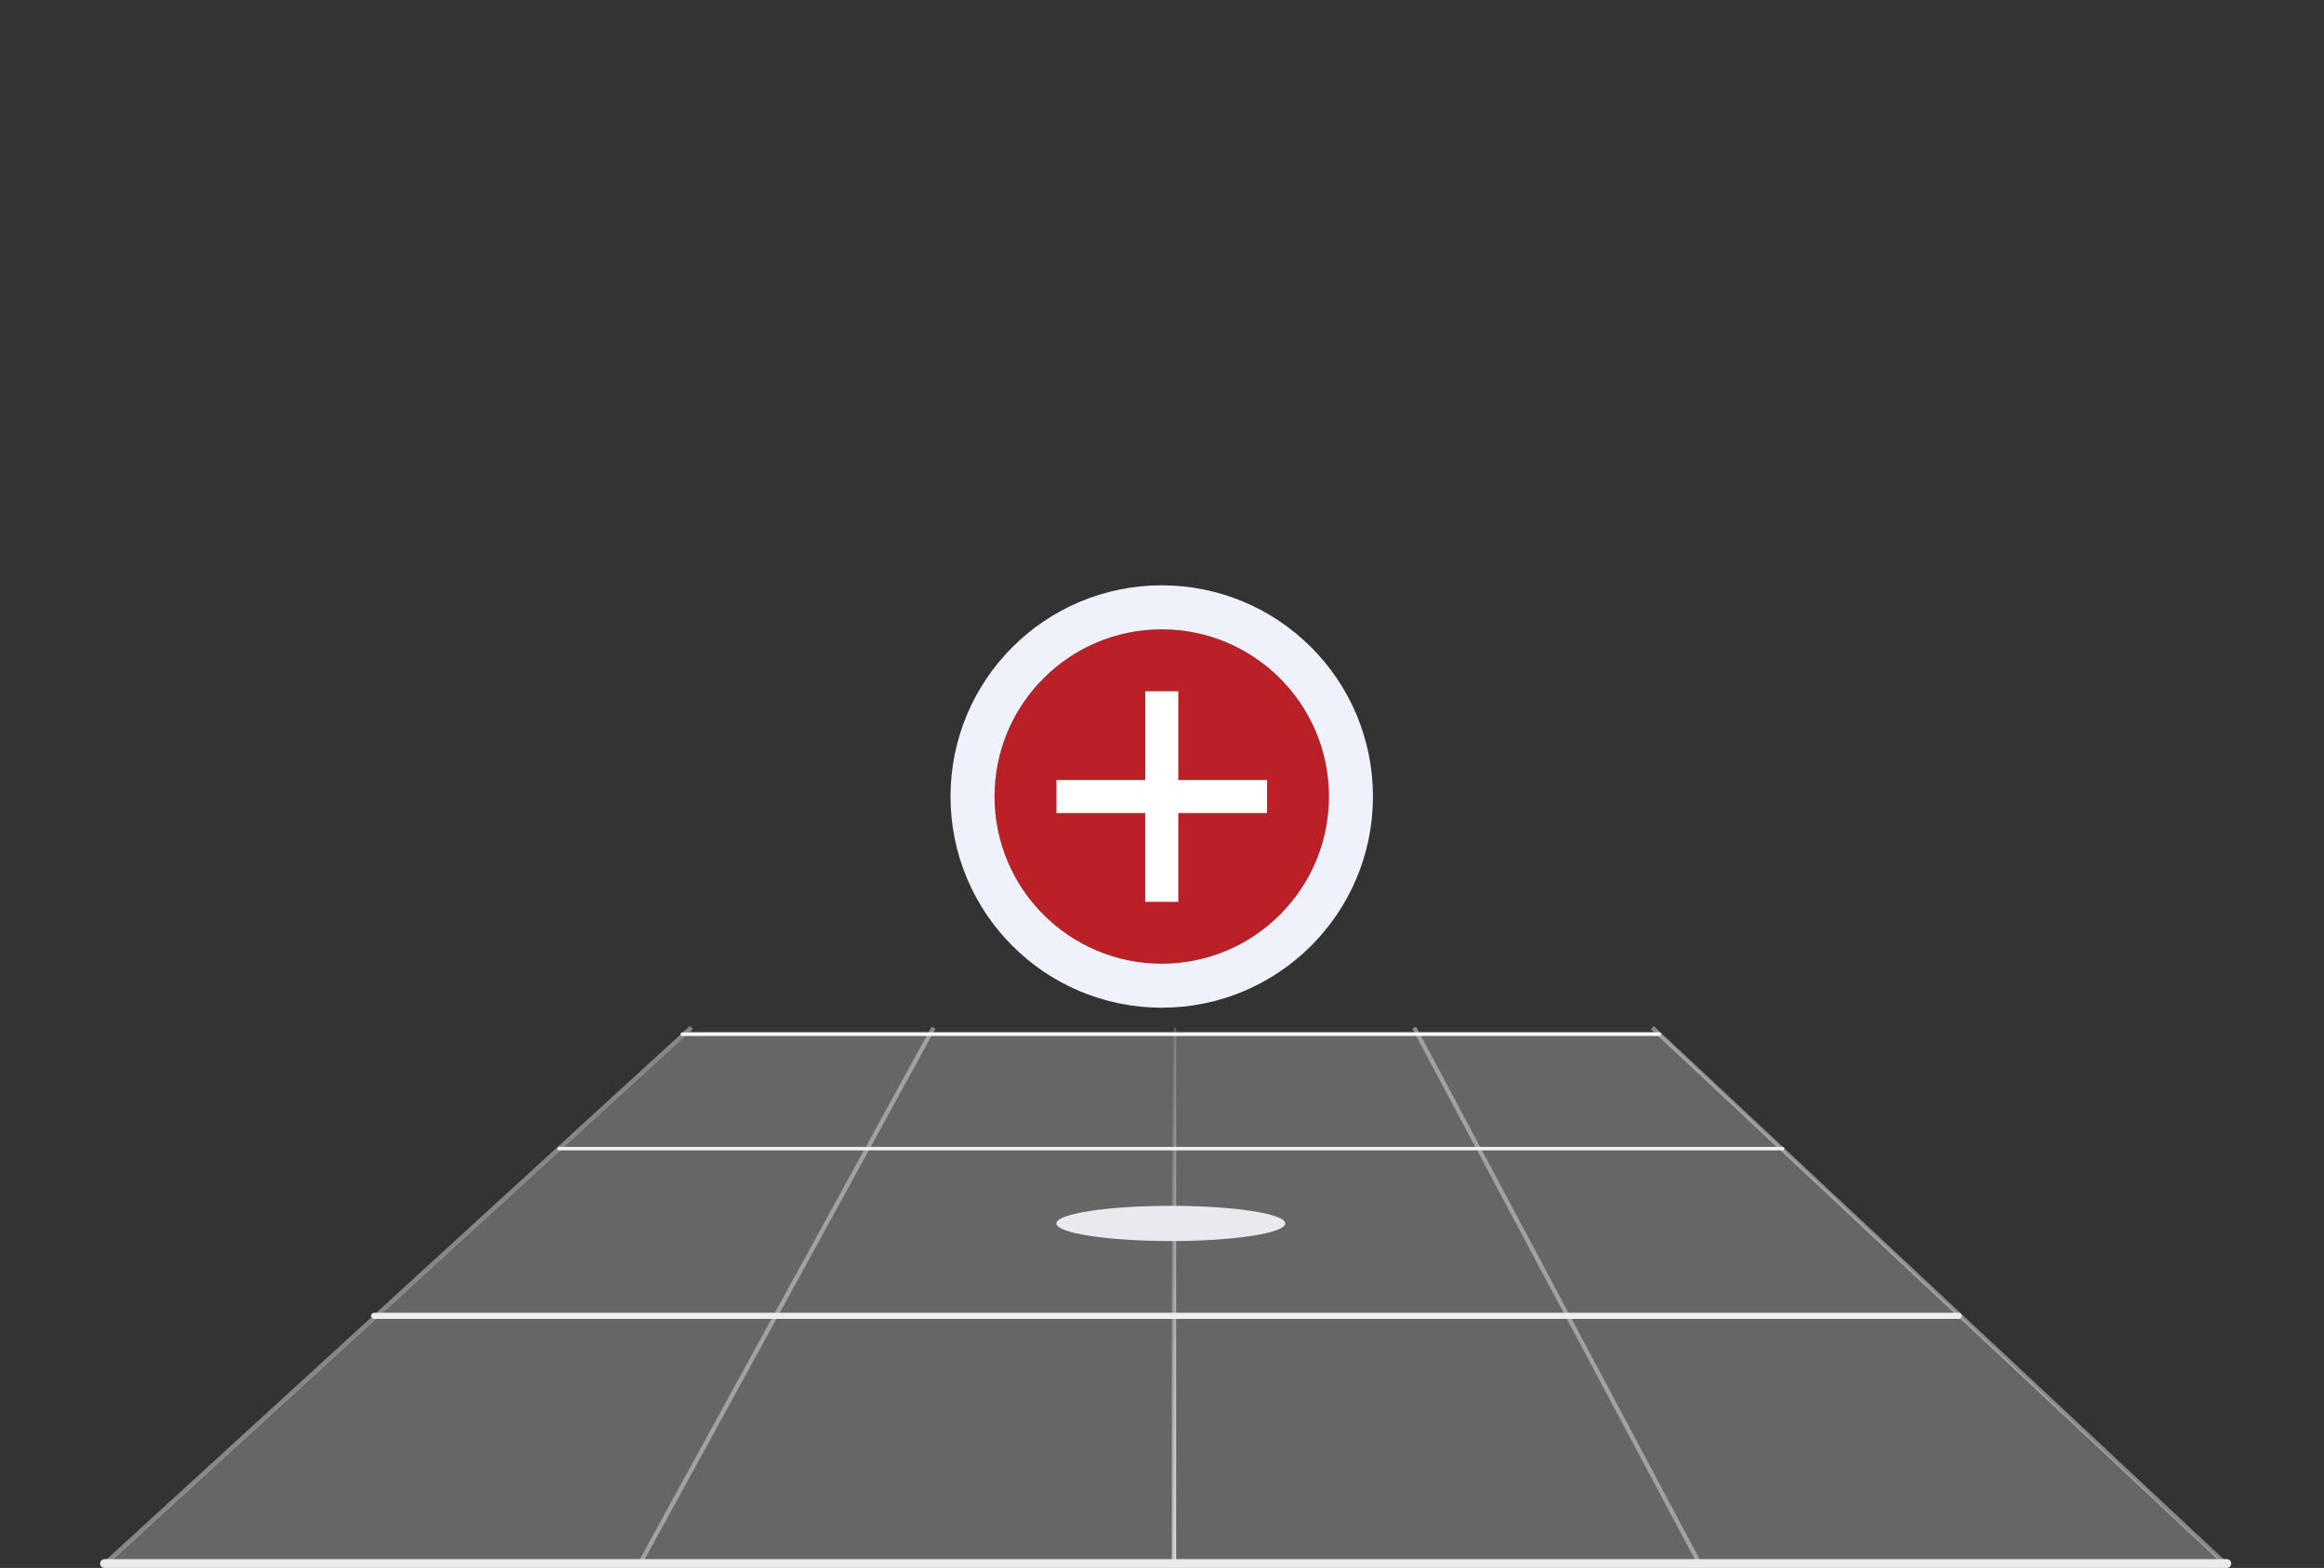
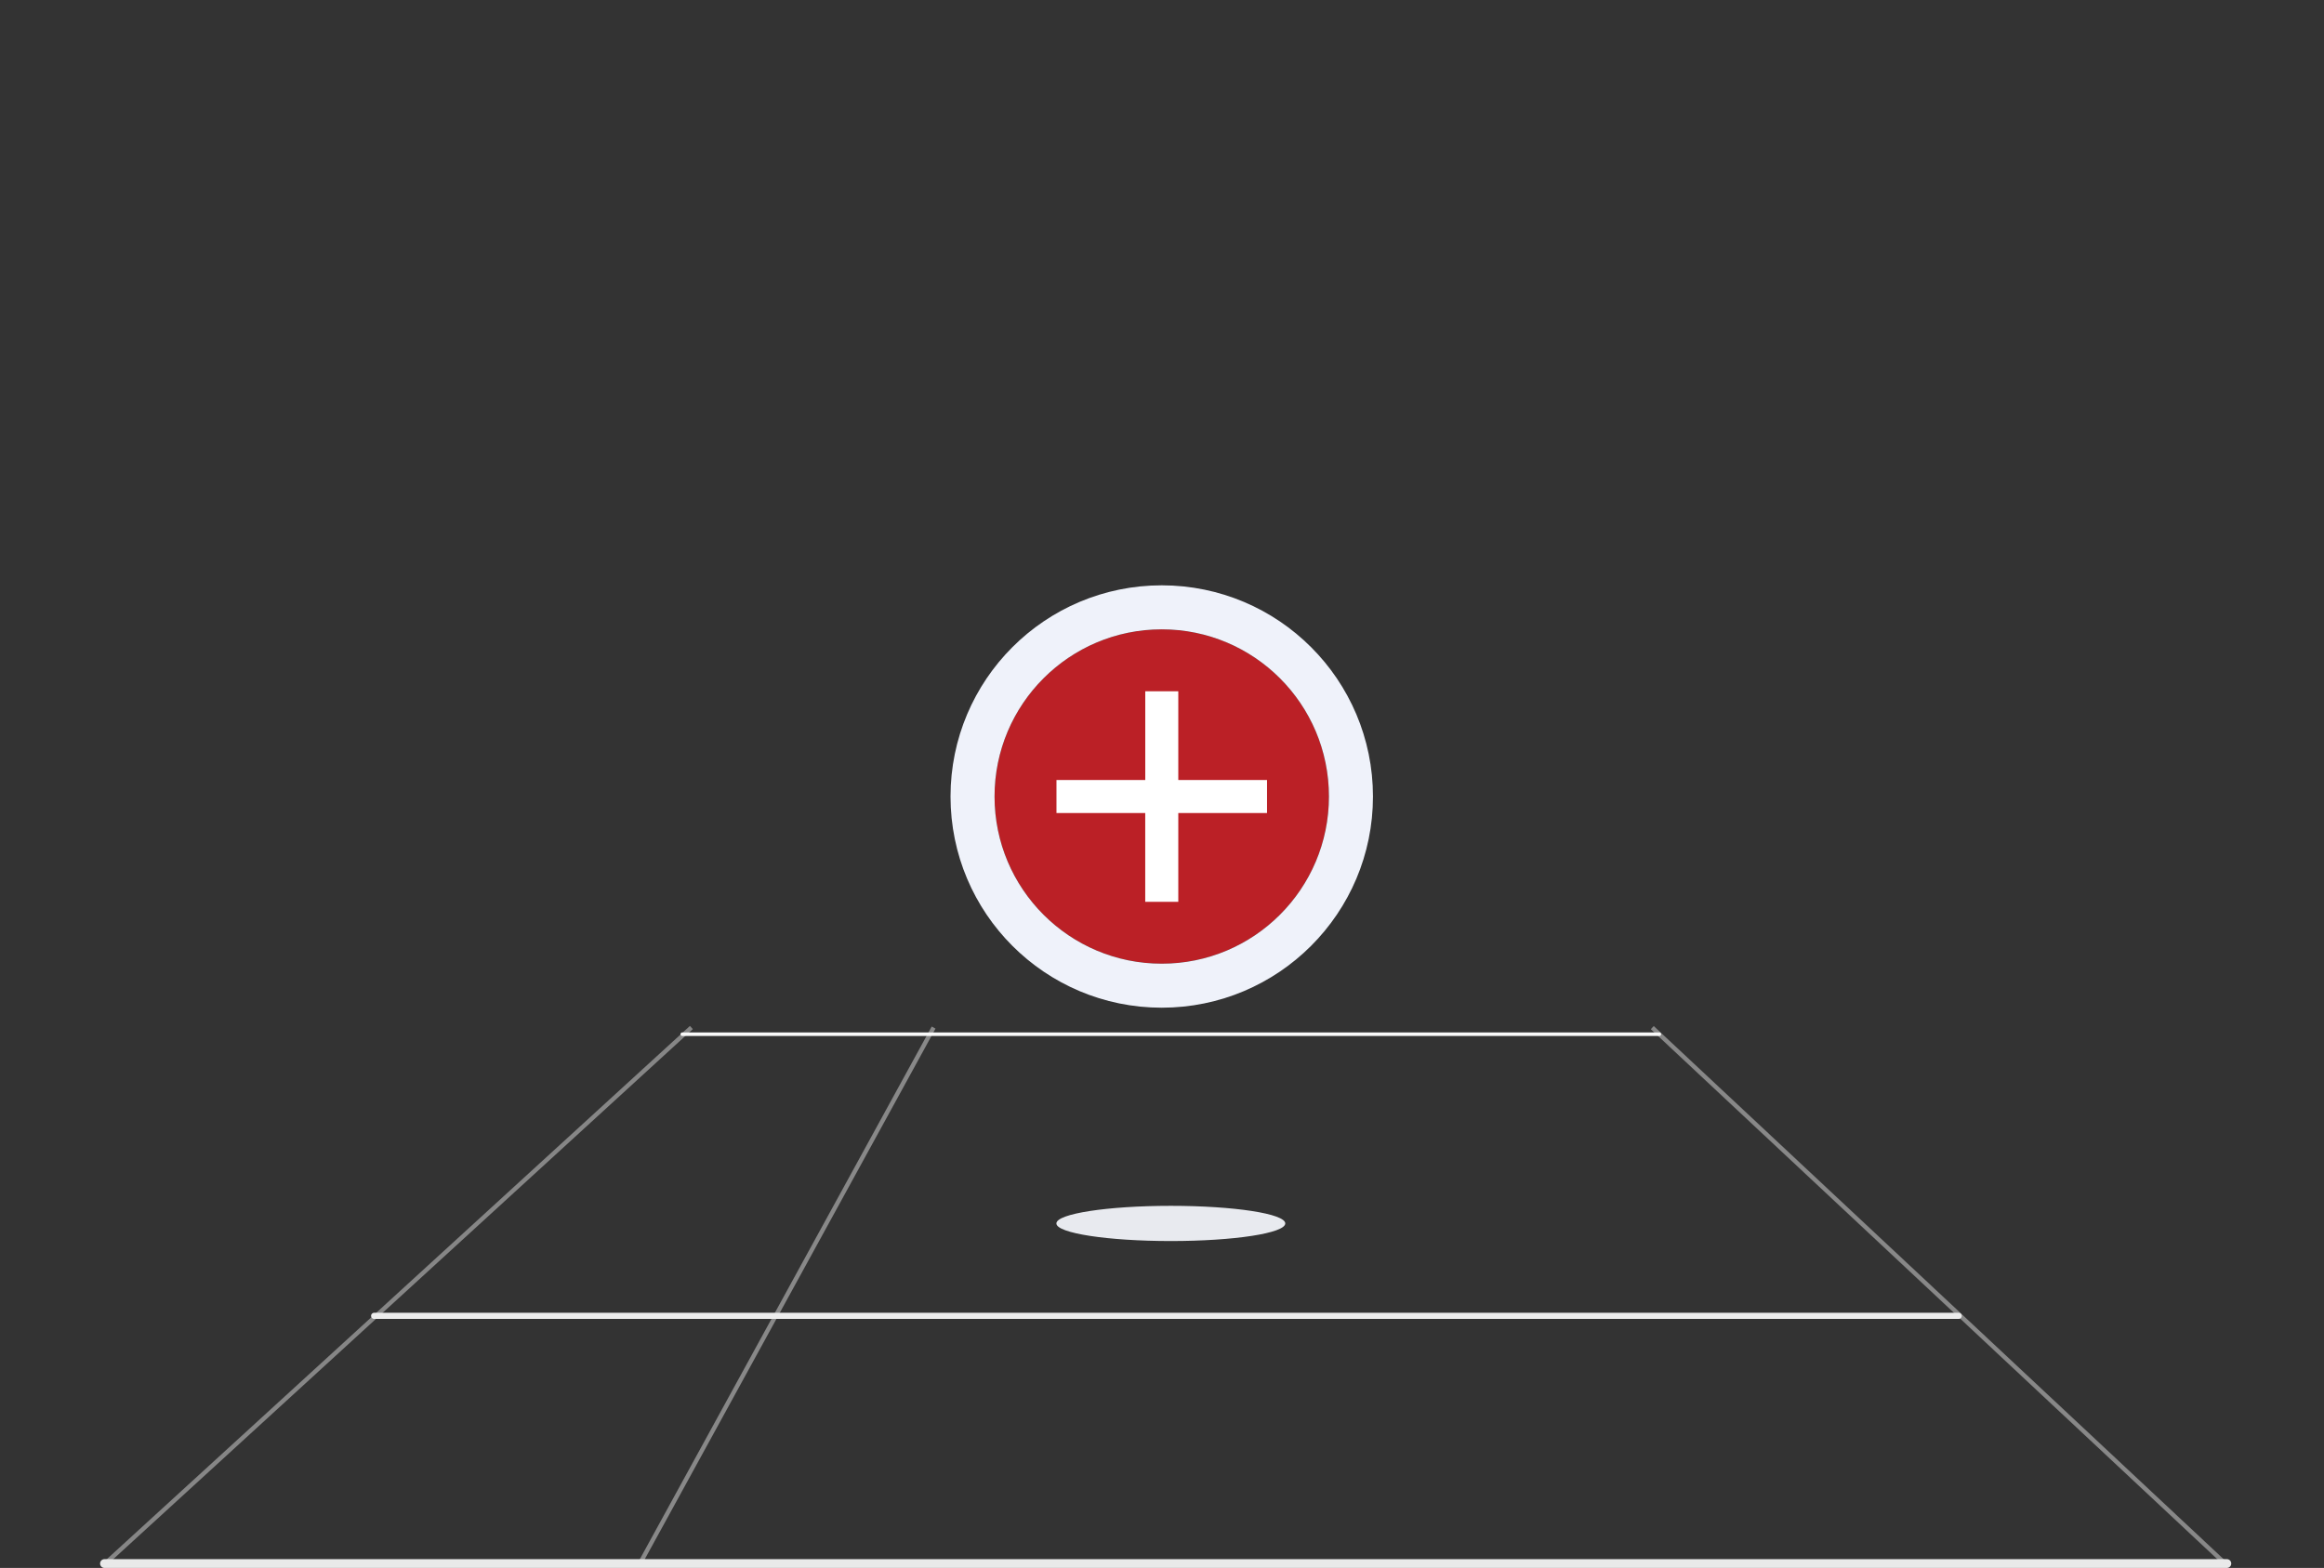
<svg xmlns="http://www.w3.org/2000/svg" xmlns:xlink="http://www.w3.org/1999/xlink" width="264" height="178.141" viewBox="0 0 264 178.141">
  <rect x="0" y="0" width="264" height="178.141" fill="#333333" stroke="none" />
  <defs>
    <clipPath id="clip-path">
      <rect id="Rectangle_286" data-name="Rectangle 286" width="264" height="178" rx="5" transform="translate(1243.76 312)" fill="#fff" />
    </clipPath>
    <linearGradient id="linear-gradient" x1="0.235" y1="-0.004" x2="0.757" y2="0.989" gradientUnits="objectBoundingBox">
      <stop offset="0" stop-color="#d9d9d9" stop-opacity="0" />
      <stop offset="1" stop-color="#d9d9d9" />
    </linearGradient>
    <linearGradient id="linear-gradient-2" x1="-33.881" y1="0.046" x2="33.39" y2="0.934" xlink:href="#linear-gradient" />
    <linearGradient id="linear-gradient-3" x1="-67.092" y1="0.149" x2="65.365" y2="0.836" xlink:href="#linear-gradient" />
    <linearGradient id="linear-gradient-4" x1="0.739" y1="-61.926" x2="0.274" y2="59.647" xlink:href="#linear-gradient" />
    <linearGradient id="linear-gradient-5" x1="0.872" y1="-61.746" x2="0.133" y2="61.967" xlink:href="#linear-gradient" />
  </defs>
  <g id="Group_224" data-name="Group 224" transform="translate(12911.003 15932)">
-     <path id="Path_549" data-name="Path 549" d="M-812.751,292.6l66.121-60.4h109.963l64.224,60.4Z" transform="translate(-12086 -16047)" fill="#fff" opacity="0.25" />
    <g id="Group_141" data-name="Group 141" transform="translate(-12939 -16047)">
      <g id="Mask_Group_1" data-name="Mask Group 1" transform="translate(-1215.763 -197)" clip-path="url(#clip-path)">
        <g id="Group_133" data-name="Group 133" transform="translate(1194.813 428.536)">
-           <rect id="Rectangle_279" data-name="Rectangle 279" width="0.492" height="60.972" transform="translate(182.059 0.215)" fill="url(#linear-gradient)" />
-           <rect id="Rectangle_280" data-name="Rectangle 280" width="0.492" height="69.071" transform="translate(209.377 0.331) rotate(-28.025)" fill="url(#linear-gradient-2)" />
          <rect id="Rectangle_281" data-name="Rectangle 281" width="0.492" height="89.232" transform="translate(236.471 0.395) rotate(-46.905)" fill="url(#linear-gradient-3)" />
          <rect id="Rectangle_283" data-name="Rectangle 283" width="69.539" height="0.492" transform="translate(121.374 61.076) rotate(-61.282)" fill="url(#linear-gradient-4)" />
          <rect id="Rectangle_284" data-name="Rectangle 284" width="90.315" height="0.492" transform="matrix(0.738, -0.675, 0.675, 0.738, 60.667, 60.986)" fill="url(#linear-gradient-5)" />
        </g>
      </g>
      <line id="Line_43" data-name="Line 43" x2="180" transform="translate(70.5 264.5)" fill="none" stroke="#ededed" stroke-linecap="round" stroke-width="0.7" />
-       <line id="Line_44" data-name="Line 44" x2="139" transform="translate(91.5 245.5)" fill="none" stroke="#f0f0f0" stroke-linecap="round" stroke-width="0.4" />
      <line id="Line_49" data-name="Line 49" x2="111" transform="translate(105.5 232.5)" fill="none" stroke="#f9f9f9" stroke-linecap="round" stroke-width="0.4" />
      <line id="Line_42" data-name="Line 42" x2="241.096" transform="translate(39.865 292.641)" fill="none" stroke="#e9e9e9" stroke-linecap="round" stroke-width="1" />
    </g>
    <g id="Group_142" data-name="Group 142" transform="translate(-13222 -16031)">
      <g id="Ellipse_17" data-name="Ellipse 17" transform="translate(423.974 170.501)" fill="#bb2026" stroke="#eff2fa" stroke-width="5">
        <circle cx="18.994" cy="18.994" r="18.994" stroke="none" />
        <circle cx="18.994" cy="18.994" r="21.494" fill="none" />
      </g>
      <path id="Path_312" data-name="Path 312" d="M296.88,266.945H286.8V256.862h-3.752v10.083H272.961V270.7h10.083v10.083H286.8V270.7h10.08Z" transform="translate(158.048 -79.326)" fill="#fff" />
    </g>
    <ellipse id="Ellipse_64" data-name="Ellipse 64" cx="13" cy="2" rx="13" ry="2" transform="translate(-12791 -15795)" fill="#e8eaef" />
  </g>
</svg>